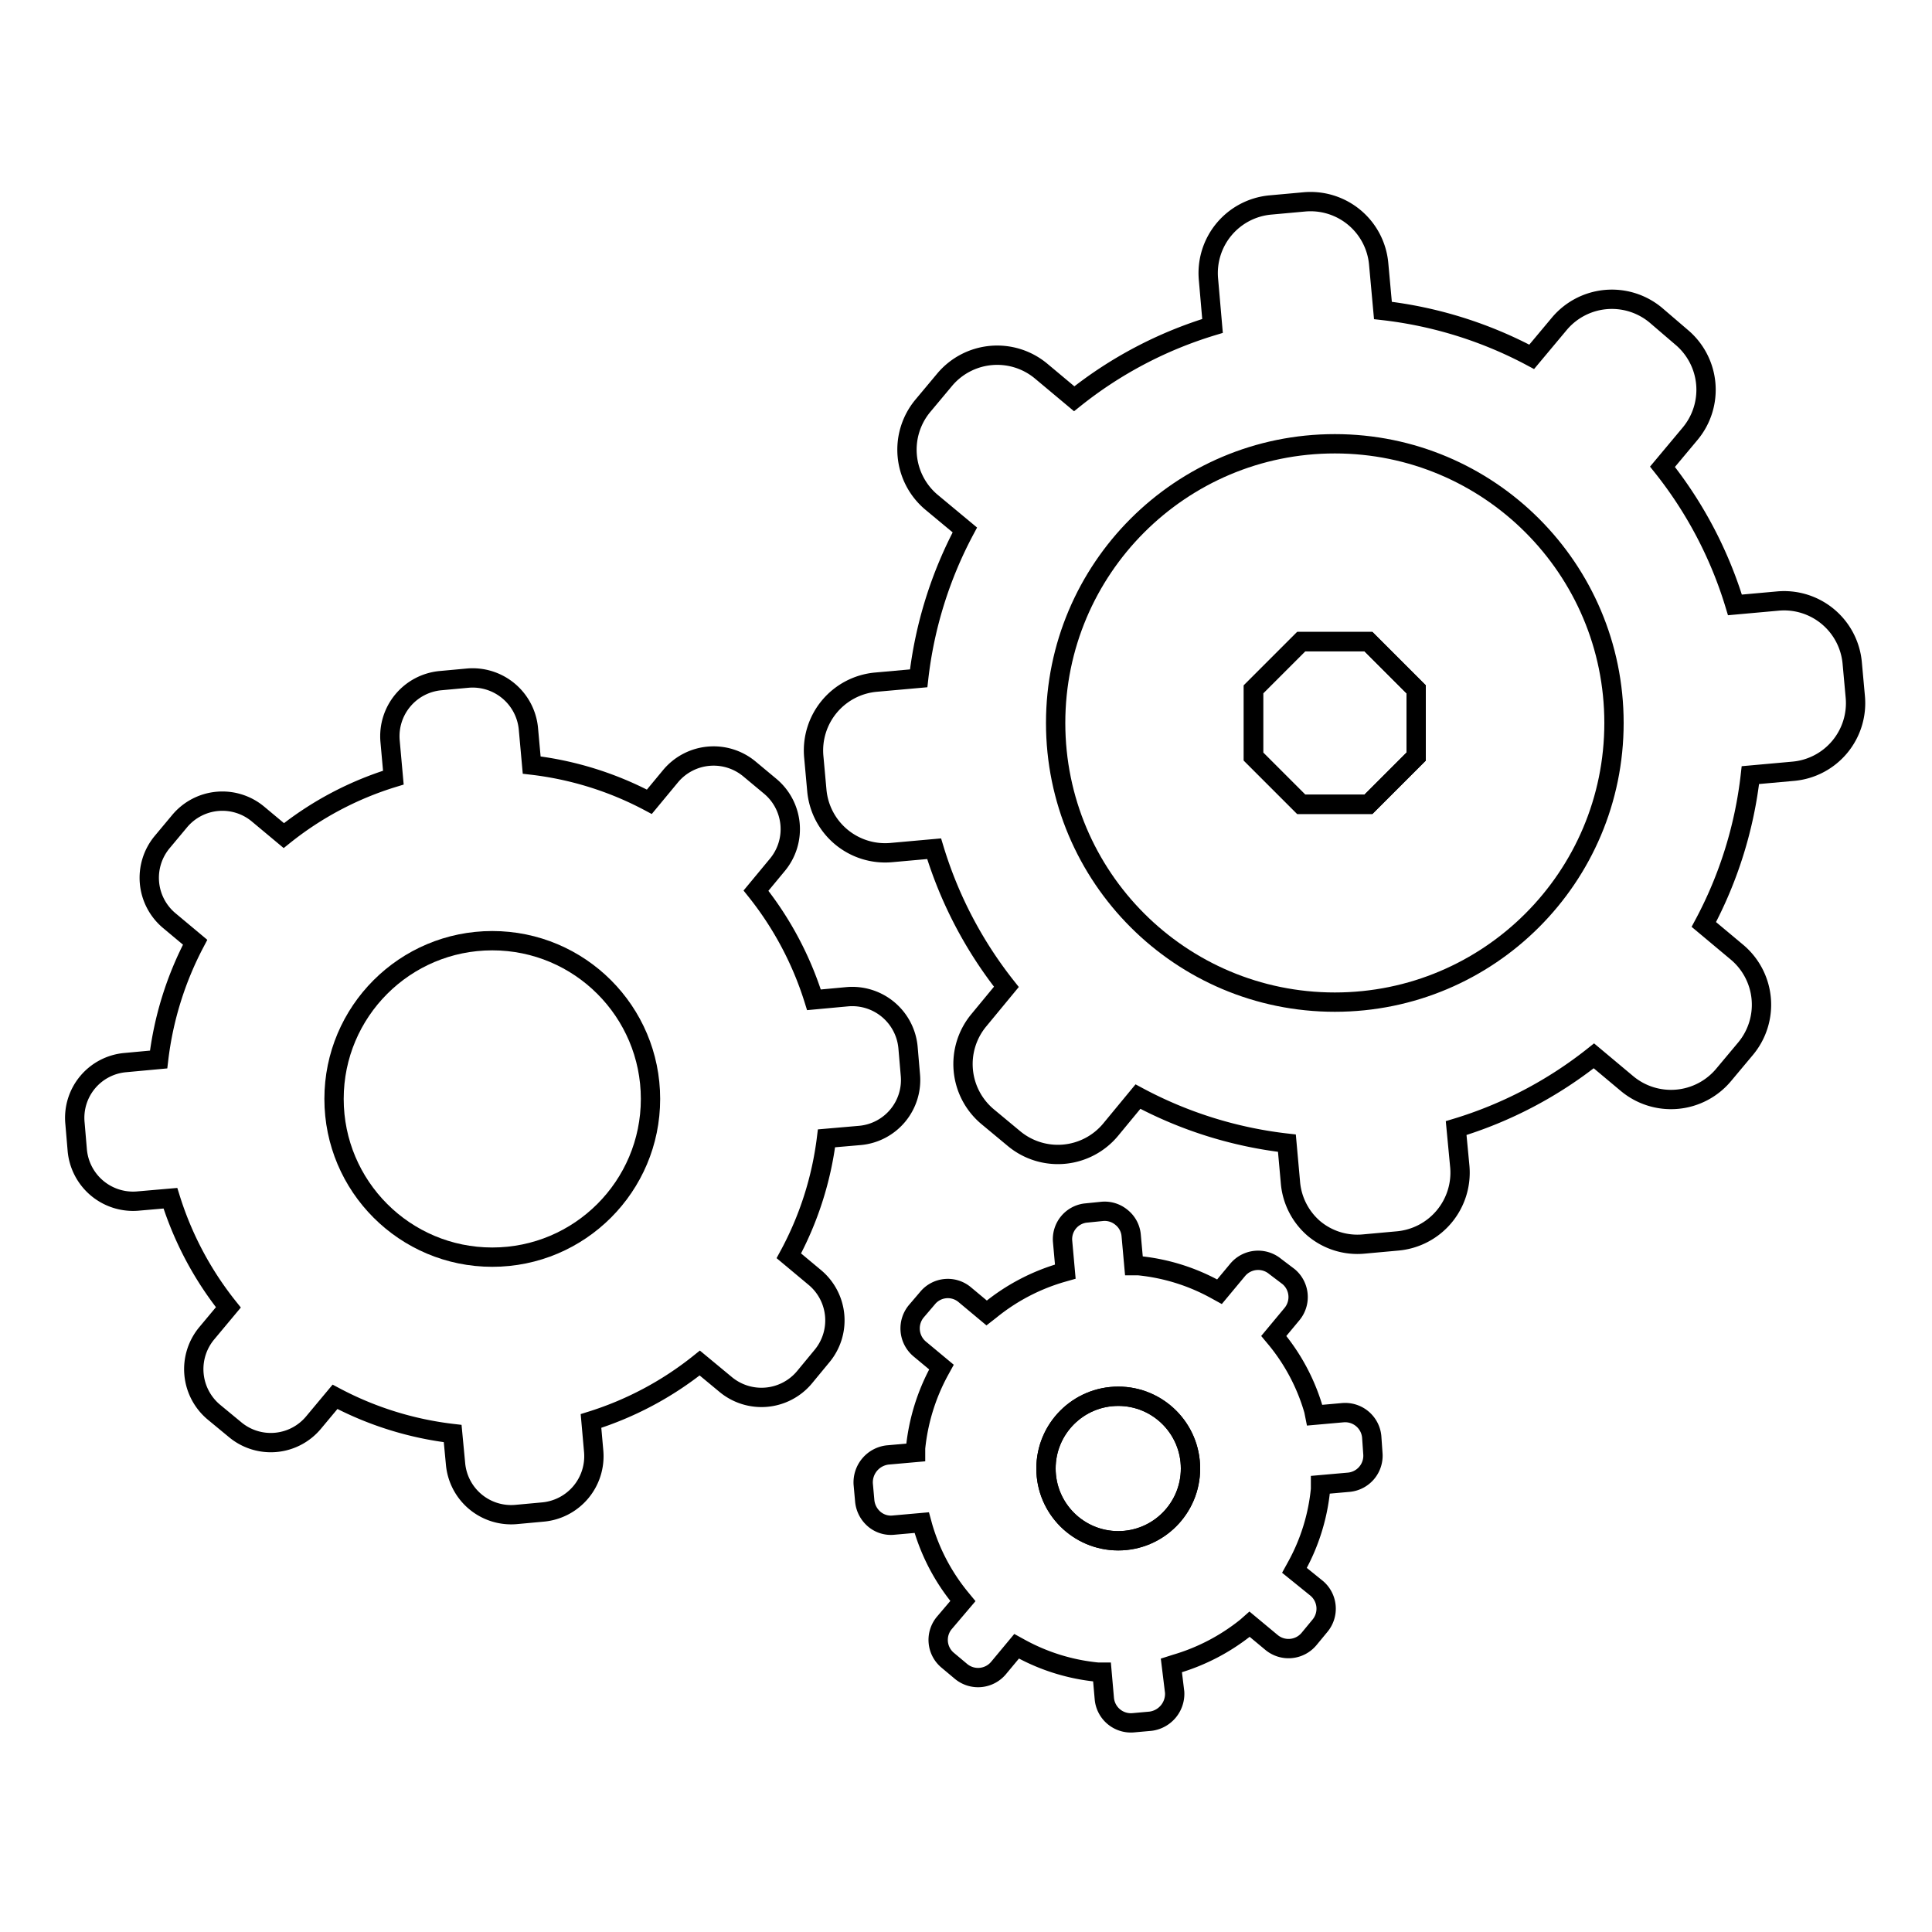
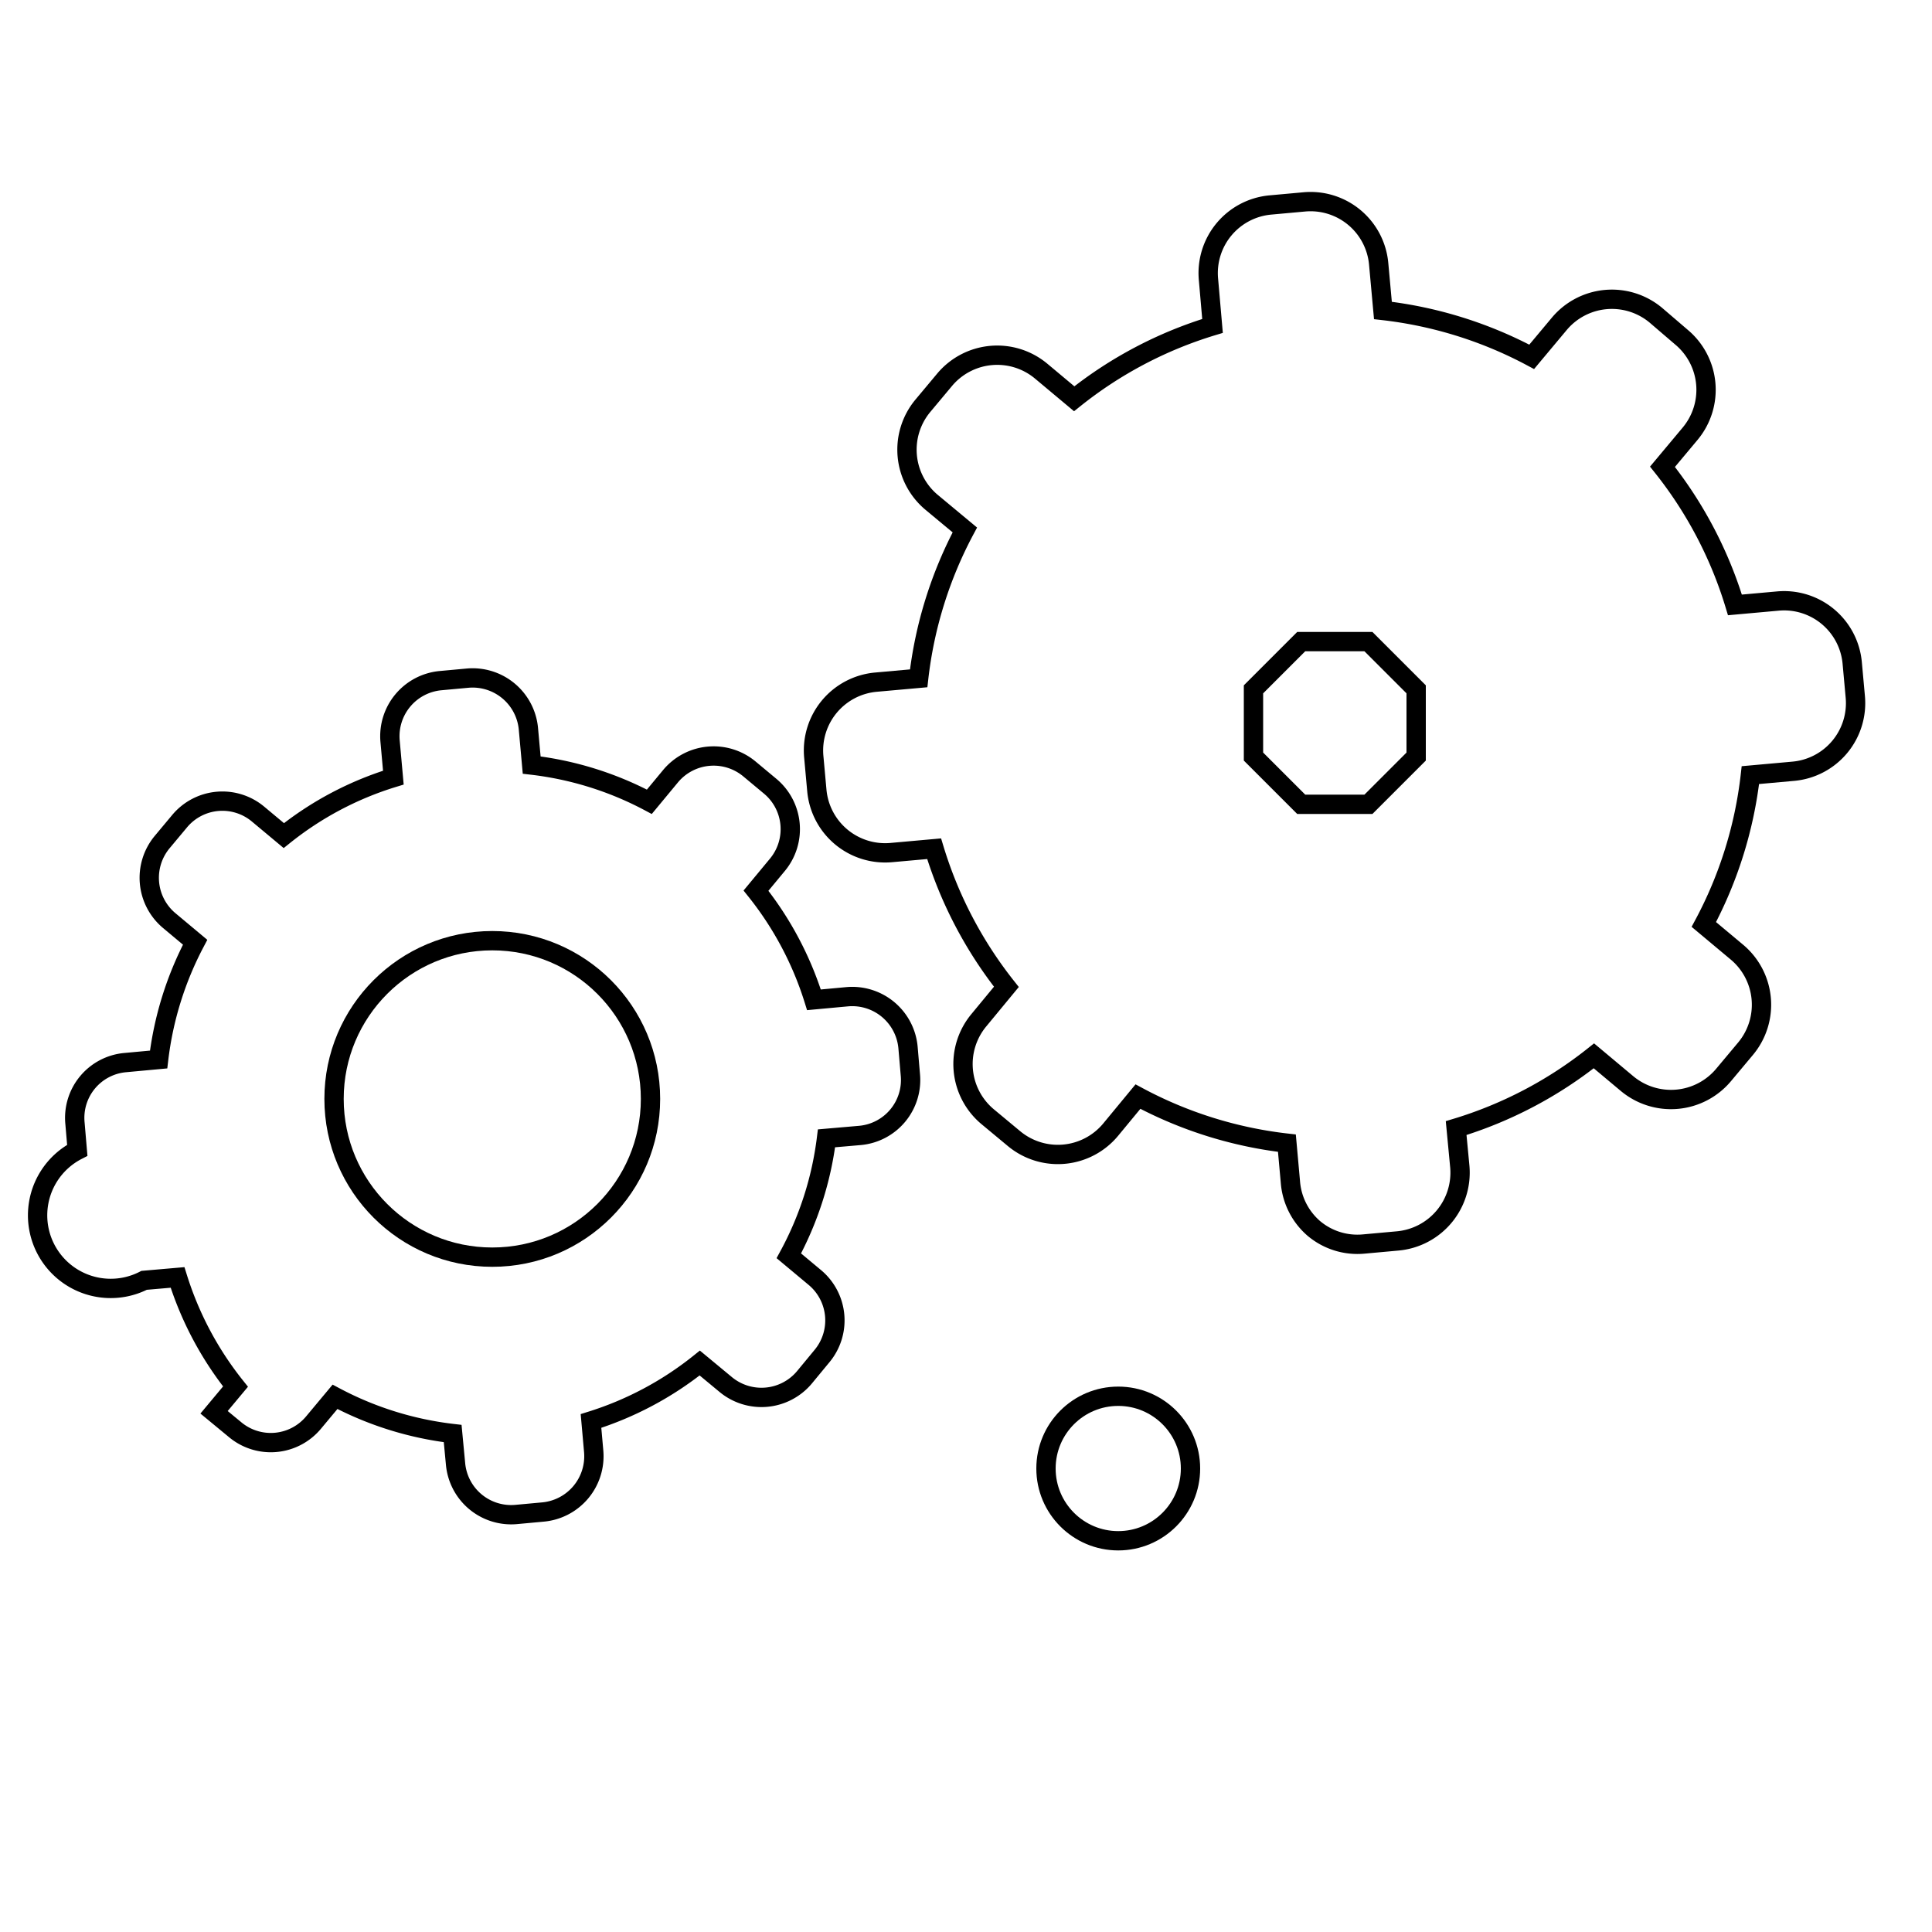
<svg xmlns="http://www.w3.org/2000/svg" id="Layer_80" data-name="Layer 80" viewBox="0 0 100 100">
  <defs>
    <style>.cls-1{fill:none;stroke:#000;stroke-miterlimit:10;}</style>
  </defs>
-   <path class="cls-1" d="M42.53,70.21l-.9,1.09a2.9,2.9,0,0,1-4.07.36l-1.34-1.11a17.16,17.16,0,0,1-5.63,3l.14,1.58a2.9,2.9,0,0,1-2.61,3.13l-1.41.13a2.89,2.89,0,0,1-3.13-2.61l-.15-1.58a17.23,17.23,0,0,1-6.09-1.9l-1.11,1.33a2.88,2.88,0,0,1-4.06.37l-1.09-.9A2.9,2.9,0,0,1,10.71,69l1.11-1.33a17.28,17.28,0,0,1-3-5.65l-1.73.15A2.9,2.9,0,0,1,4,59.54l-.12-1.41A2.87,2.87,0,0,1,6.48,55l1.73-.16a17.32,17.32,0,0,1,1.89-6.07L8.76,47.65a2.89,2.89,0,0,1-.37-4.06L9.3,42.5a2.88,2.88,0,0,1,4.06-.36l1.33,1.11a17,17,0,0,1,5.67-3l-.17-1.89a2.89,2.89,0,0,1,2.61-3.13l1.41-.13a2.9,2.9,0,0,1,3.14,2.62l.17,1.88a17.17,17.17,0,0,1,6.09,1.9l1.11-1.34a2.9,2.9,0,0,1,4.07-.36l1.08.9a2.89,2.89,0,0,1,.37,4.06l-1.11,1.34a17.28,17.28,0,0,1,3,5.65l1.73-.16A2.9,2.9,0,0,1,47,54.23l.12,1.4a2.88,2.88,0,0,1-2.61,3.14l-1.73.15A17.14,17.14,0,0,1,40.83,65l1.33,1.11A2.89,2.89,0,0,1,42.53,70.21Z" />
-   <path class="cls-1" d="M60.63,86.2l.22-.07a10.6,10.6,0,0,0,3.66-1.91l.17-.15,1.13.94a1.38,1.38,0,0,0,1.94-.17l.57-.69a1.38,1.38,0,0,0-.17-1.94L67,81.28l.11-.2a10.34,10.34,0,0,0,1.24-4l0-.23,1.47-.13a1.38,1.38,0,0,0,1.24-1.49L71,74.37a1.38,1.38,0,0,0-1.49-1.25l-1.46.13L68,73a10.33,10.33,0,0,0-1.92-3.67l-.15-.18.94-1.13a1.38,1.38,0,0,0-.17-1.94L66,65.55a1.38,1.38,0,0,0-1.94.18l-.94,1.13-.2-.11a10.37,10.37,0,0,0-4-1.24l-.23,0-.14-1.56a1.34,1.34,0,0,0-.49-.93,1.36,1.36,0,0,0-1-.32l-.89.09A1.36,1.36,0,0,0,55,64.26l.14,1.56-.21.06a10.5,10.5,0,0,0-3.68,1.94l-.18.14L49.92,67A1.36,1.36,0,0,0,48,67.2l-.58.68a1.39,1.39,0,0,0,.18,1.94l1.13.94-.11.2a10.59,10.59,0,0,0-1.23,4l0,.22-1.46.13a1.43,1.43,0,0,0-1.25,1.5l.08.89a1.42,1.42,0,0,0,.49.93,1.33,1.33,0,0,0,1,.31l1.46-.13.06.22a10.44,10.44,0,0,0,1.93,3.67l.14.17L48.88,84a1.37,1.37,0,0,0,.18,1.94l.68.57a1.38,1.38,0,0,0,1.94-.17l.94-1.13.2.11a10.4,10.4,0,0,0,4,1.23l.22,0,.12,1.37a1.38,1.38,0,0,0,1.5,1.25l.89-.08a1.43,1.43,0,0,0,1.25-1.5Z" />
+   <path class="cls-1" d="M42.53,70.21l-.9,1.09a2.9,2.9,0,0,1-4.07.36l-1.34-1.11a17.16,17.16,0,0,1-5.63,3l.14,1.58a2.9,2.9,0,0,1-2.61,3.13l-1.41.13a2.89,2.89,0,0,1-3.13-2.61l-.15-1.58a17.23,17.23,0,0,1-6.09-1.9l-1.11,1.33a2.88,2.88,0,0,1-4.06.37l-1.09-.9l1.11-1.33a17.28,17.28,0,0,1-3-5.65l-1.73.15A2.9,2.9,0,0,1,4,59.54l-.12-1.41A2.87,2.87,0,0,1,6.48,55l1.73-.16a17.32,17.32,0,0,1,1.89-6.07L8.76,47.65a2.89,2.89,0,0,1-.37-4.06L9.3,42.5a2.88,2.88,0,0,1,4.06-.36l1.33,1.11a17,17,0,0,1,5.67-3l-.17-1.89a2.89,2.89,0,0,1,2.61-3.13l1.41-.13a2.9,2.9,0,0,1,3.14,2.62l.17,1.88a17.17,17.17,0,0,1,6.09,1.9l1.11-1.34a2.9,2.9,0,0,1,4.07-.36l1.08.9a2.89,2.89,0,0,1,.37,4.06l-1.11,1.34a17.28,17.28,0,0,1,3,5.65l1.73-.16A2.9,2.9,0,0,1,47,54.23l.12,1.4a2.88,2.88,0,0,1-2.61,3.14l-1.73.15A17.14,17.14,0,0,1,40.83,65l1.33,1.11A2.89,2.89,0,0,1,42.53,70.21Z" />
  <circle class="cls-1" cx="57.88" cy="76.01" r="3.74" />
  <polygon class="cls-1" points="70.83 33.21 67.35 33.21 64.88 35.68 64.88 39.16 67.35 41.63 70.83 41.63 73.3 39.16 73.3 35.68 70.83 33.21" />
-   <circle class="cls-1" cx="57.88" cy="76.01" r="3.74" />
  <path class="cls-1" d="M80.71,16.76l-1.43,1.71a21.48,21.48,0,0,0-7.7-2.4l-.22-2.41a3.54,3.54,0,0,0-3.85-3.21l-1.76.16a3.54,3.54,0,0,0-3.2,3.85l.21,2.41a21.32,21.32,0,0,0-7.16,3.77l-1.71-1.43a3.55,3.55,0,0,0-5,.45L47.77,21a3.55,3.55,0,0,0,.45,5l1.72,1.43a21.43,21.43,0,0,0-2.39,7.68l-2.23.2a3.55,3.55,0,0,0-3.2,3.85l.16,1.76a3.55,3.55,0,0,0,3.84,3.21l2.23-.2a21.57,21.57,0,0,0,3.74,7.15L50.67,52.8a3.55,3.55,0,0,0,.45,5l1.36,1.13a3.55,3.55,0,0,0,5-.45l1.42-1.72a21.42,21.42,0,0,0,7.71,2.41l.18,2A3.53,3.53,0,0,0,68,63.58a3.5,3.5,0,0,0,2.59.81l1.76-.16a3.55,3.55,0,0,0,3.21-3.84l-.19-2a21.38,21.38,0,0,0,7.13-3.74l1.72,1.44a3.55,3.55,0,0,0,5-.46l1.13-1.35a3.55,3.55,0,0,0-.45-5l-1.71-1.43a21.45,21.45,0,0,0,2.41-7.73l2.22-.2a3.54,3.54,0,0,0,3.21-3.85l-.16-1.76a3.54,3.54,0,0,0-3.85-3.2l-2.22.2a21.41,21.41,0,0,0-3.75-7.15l1.43-1.71a3.55,3.55,0,0,0-.45-5L85.7,16.31A3.55,3.55,0,0,0,80.71,16.76Z" />
-   <polygon class="cls-1" points="70.83 33.21 67.35 33.21 64.88 35.68 64.88 39.16 67.35 41.63 70.83 41.63 73.3 39.16 73.3 35.68 70.83 33.21" />
  <circle class="cls-1" cx="25.48" cy="56.88" r="8.19" />
-   <circle class="cls-1" cx="69.09" cy="37.42" r="14.45" />
</svg>